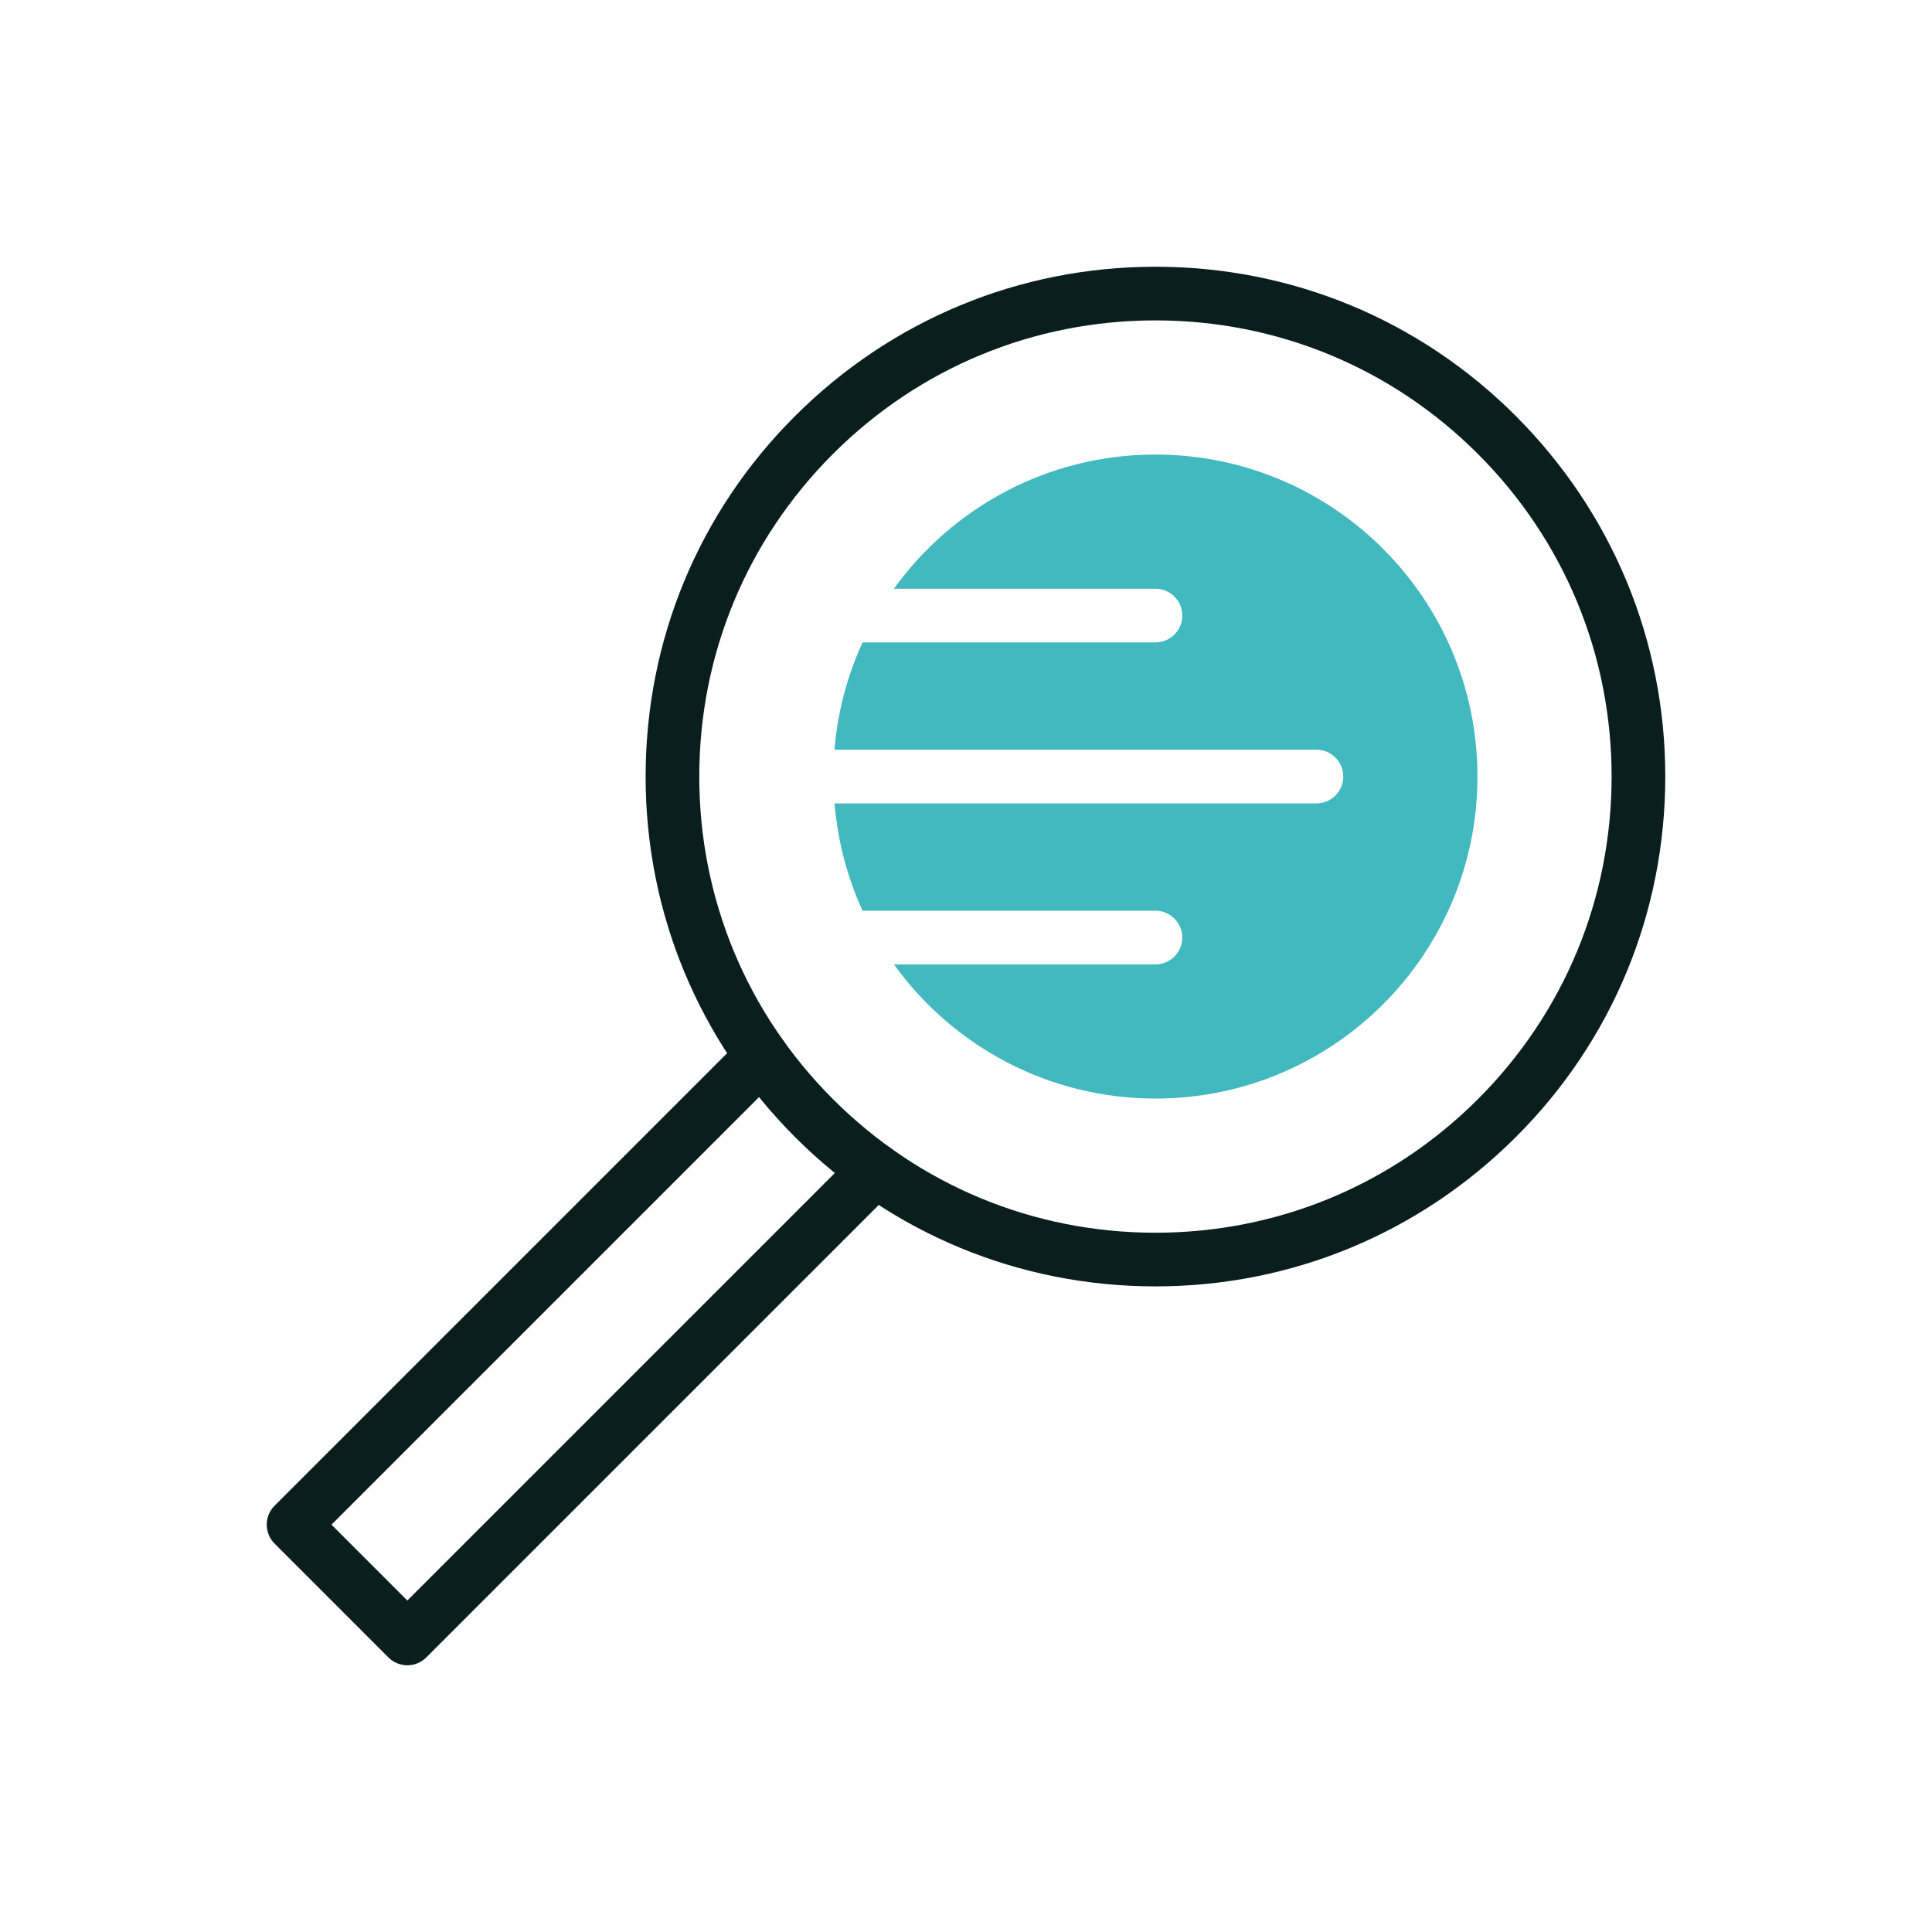
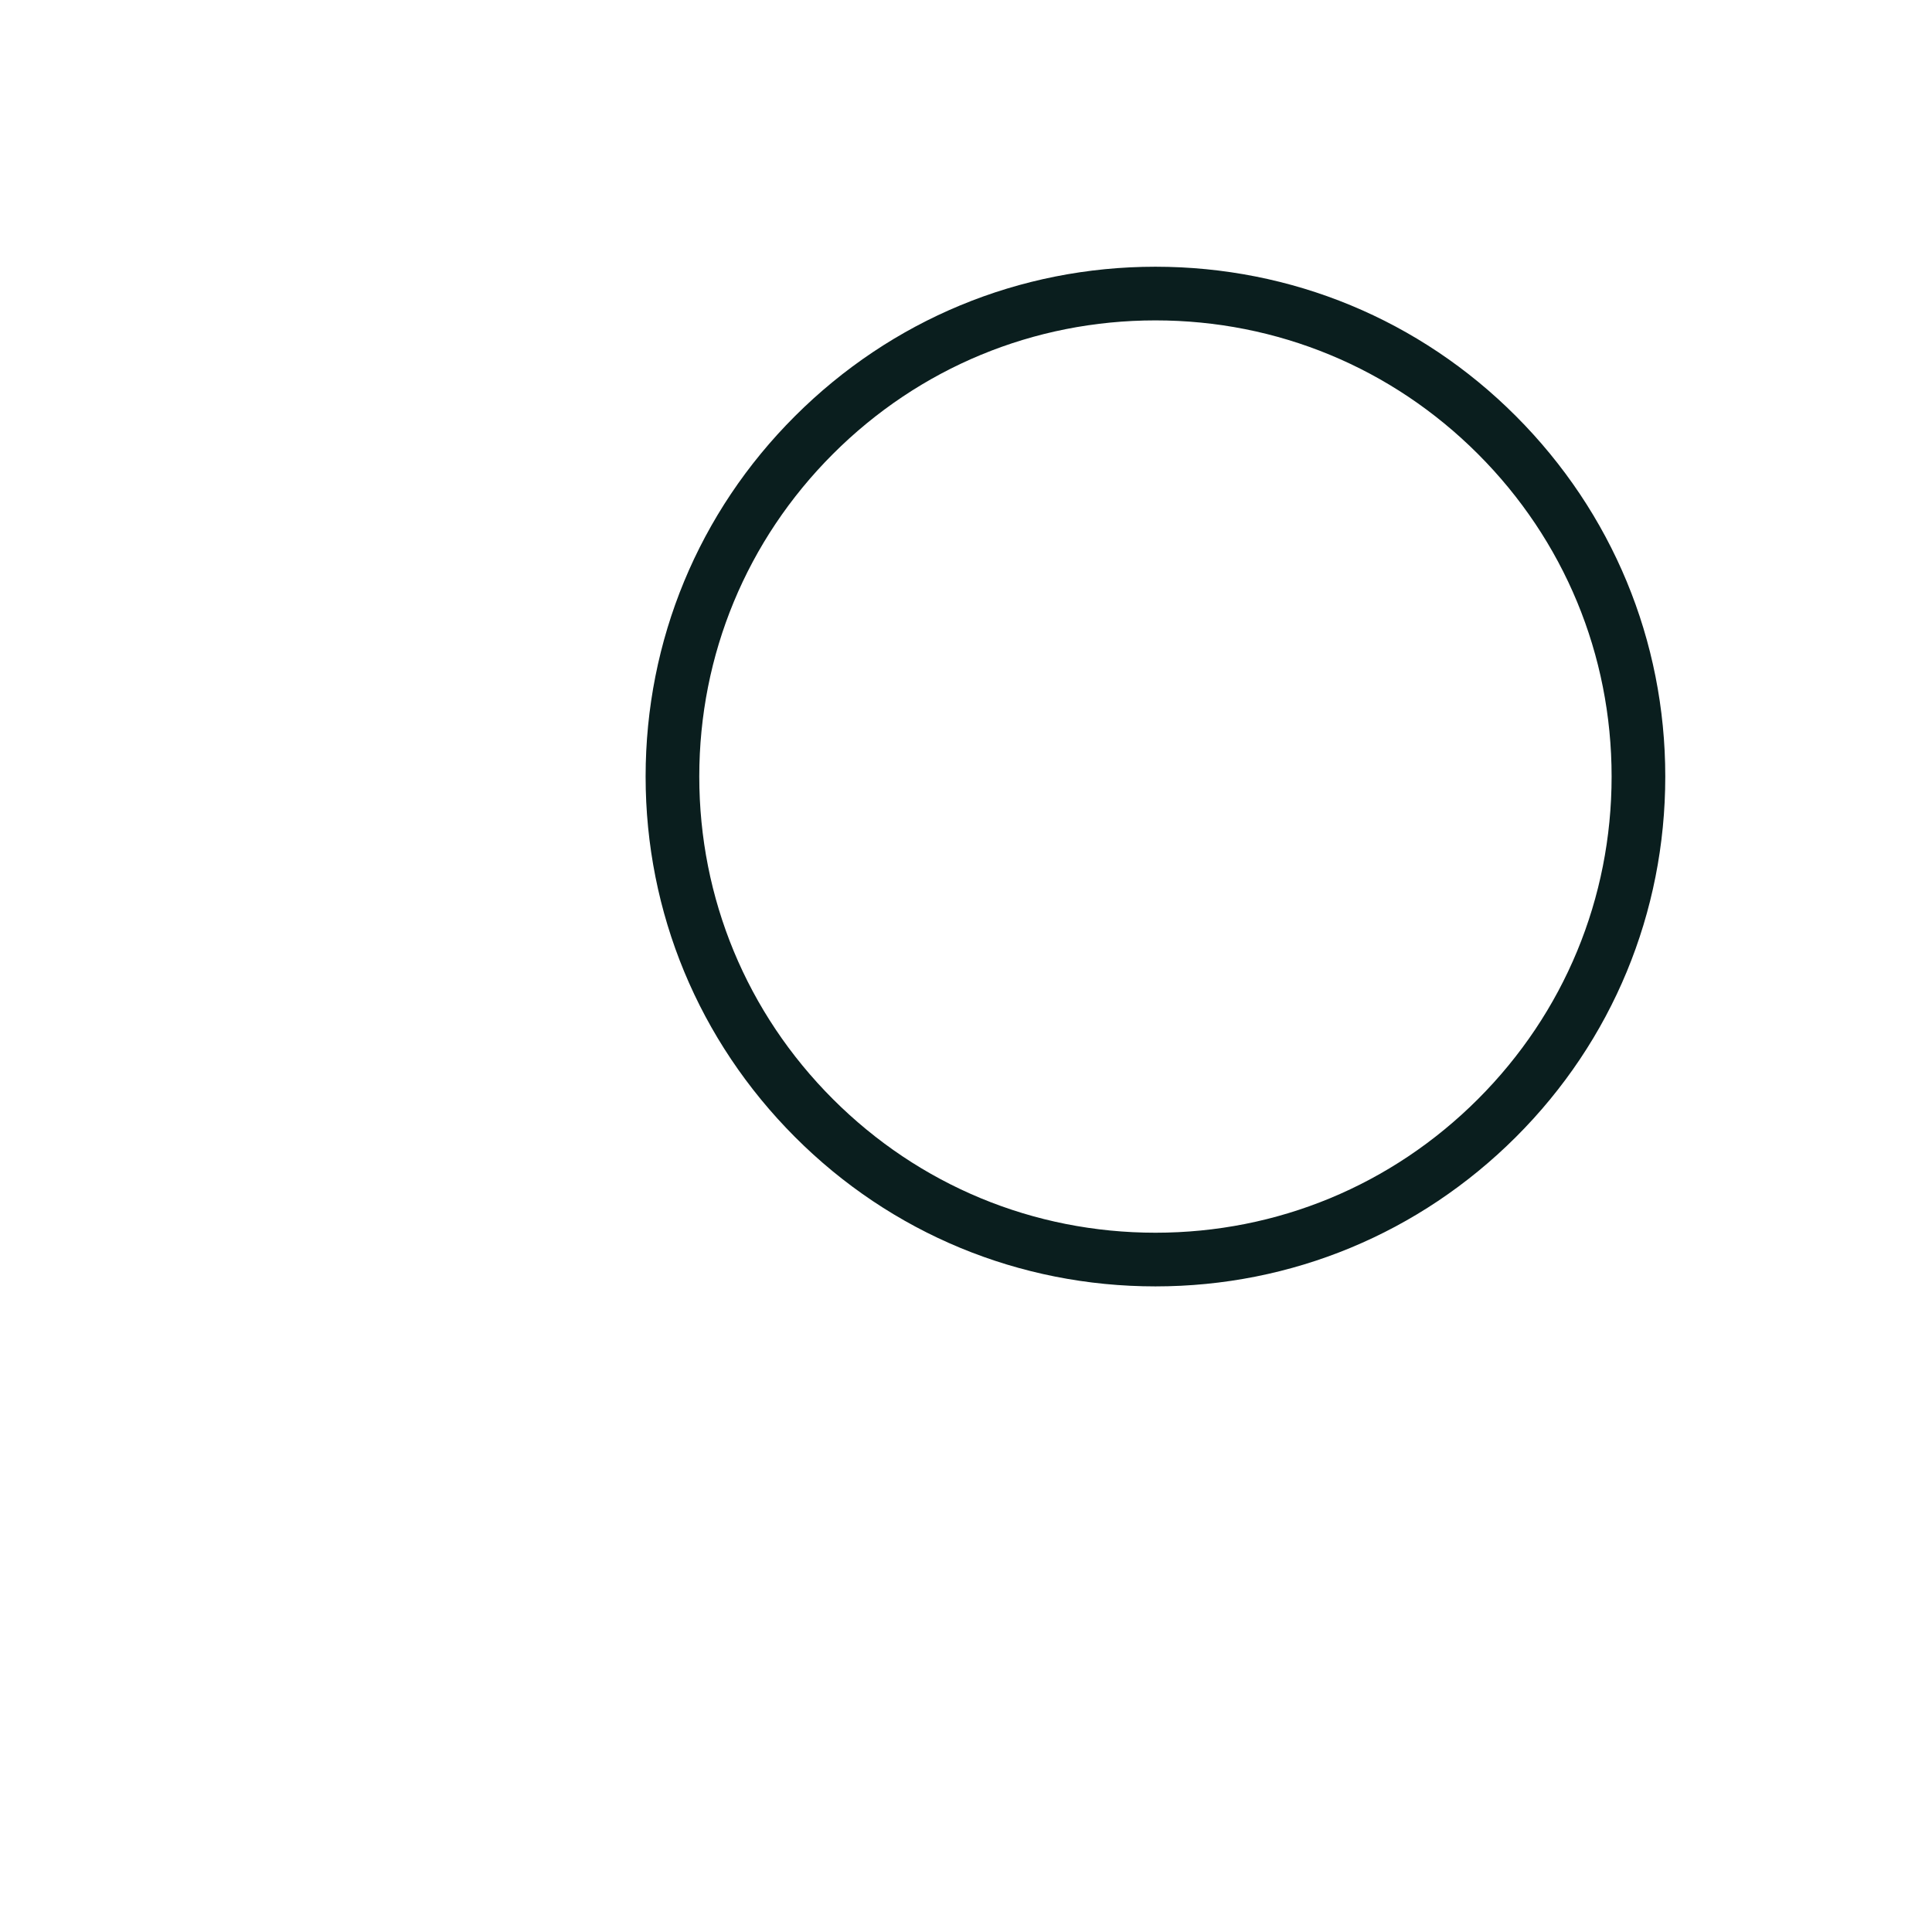
<svg xmlns="http://www.w3.org/2000/svg" id="Ebene_1" x="0px" y="0px" viewBox="0 0 1080 1080" style="enable-background:new 0 0 1080 1080;" xml:space="preserve">
  <style type="text/css">	.st0d{fill:#41B9BE;}	.st1d{fill:#0A1E1E;}</style>
-   <path class="st0d" d="M645.9,254.1c-60.2,0-113.5,29.6-146.2,75h146.2c8.3,0,15,6.7,15,15s-6.7,15-15,15H482.2 c-8.5,18.5-14,38.7-15.7,60h269.4c8.3,0,15,6.7,15,15s-6.7,15-15,15H466.5c1.8,21.3,7.2,41.5,15.7,60h163.7c8.3,0,15,6.7,15,15 s-6.7,15-15,15H499.7c32.7,45.4,86,75,146.2,75c99.4,0,180-80.6,180-180S745.3,254.1,645.9,254.1z" />
  <path class="st1d" d="M645.9,719.1c-76.1,0-147.7-29.6-201.5-83.5s-83.5-125.4-83.5-201.5s29.6-147.7,83.5-201.5 s125.4-83.5,201.5-83.5s147.7,29.6,201.5,83.5s83.5,125.4,83.5,201.5s-29.6,147.7-83.5,201.5S722,719.1,645.9,719.1z M645.9,179.1 c-68.1,0-132.1,26.5-180.3,74.7S390.9,366,390.9,434.1s26.5,132.1,74.7,180.3s112.2,74.7,180.3,74.7s132.1-26.5,180.3-74.7 s74.7-112.2,74.7-180.3S874.4,302,826.2,253.8S714,179.1,645.9,179.1z" />
-   <path class="st1d" d="M227.7,930.9c-3.8,0-7.7-1.5-10.6-4.4l-63.6-63.6c-2.8-2.8-4.4-6.6-4.4-10.6s1.6-7.8,4.4-10.6L415.2,580 c5.9-5.9,15.4-5.9,21.2,0c5.9,5.9,5.9,15.4,0,21.2L185.3,852.3l42.4,42.4l251.1-251.1c5.9-5.9,15.4-5.9,21.2,0 c5.9,5.9,5.9,15.4,0,21.2L238.3,926.5C235.4,929.4,231.6,930.9,227.7,930.9z" />
</svg>